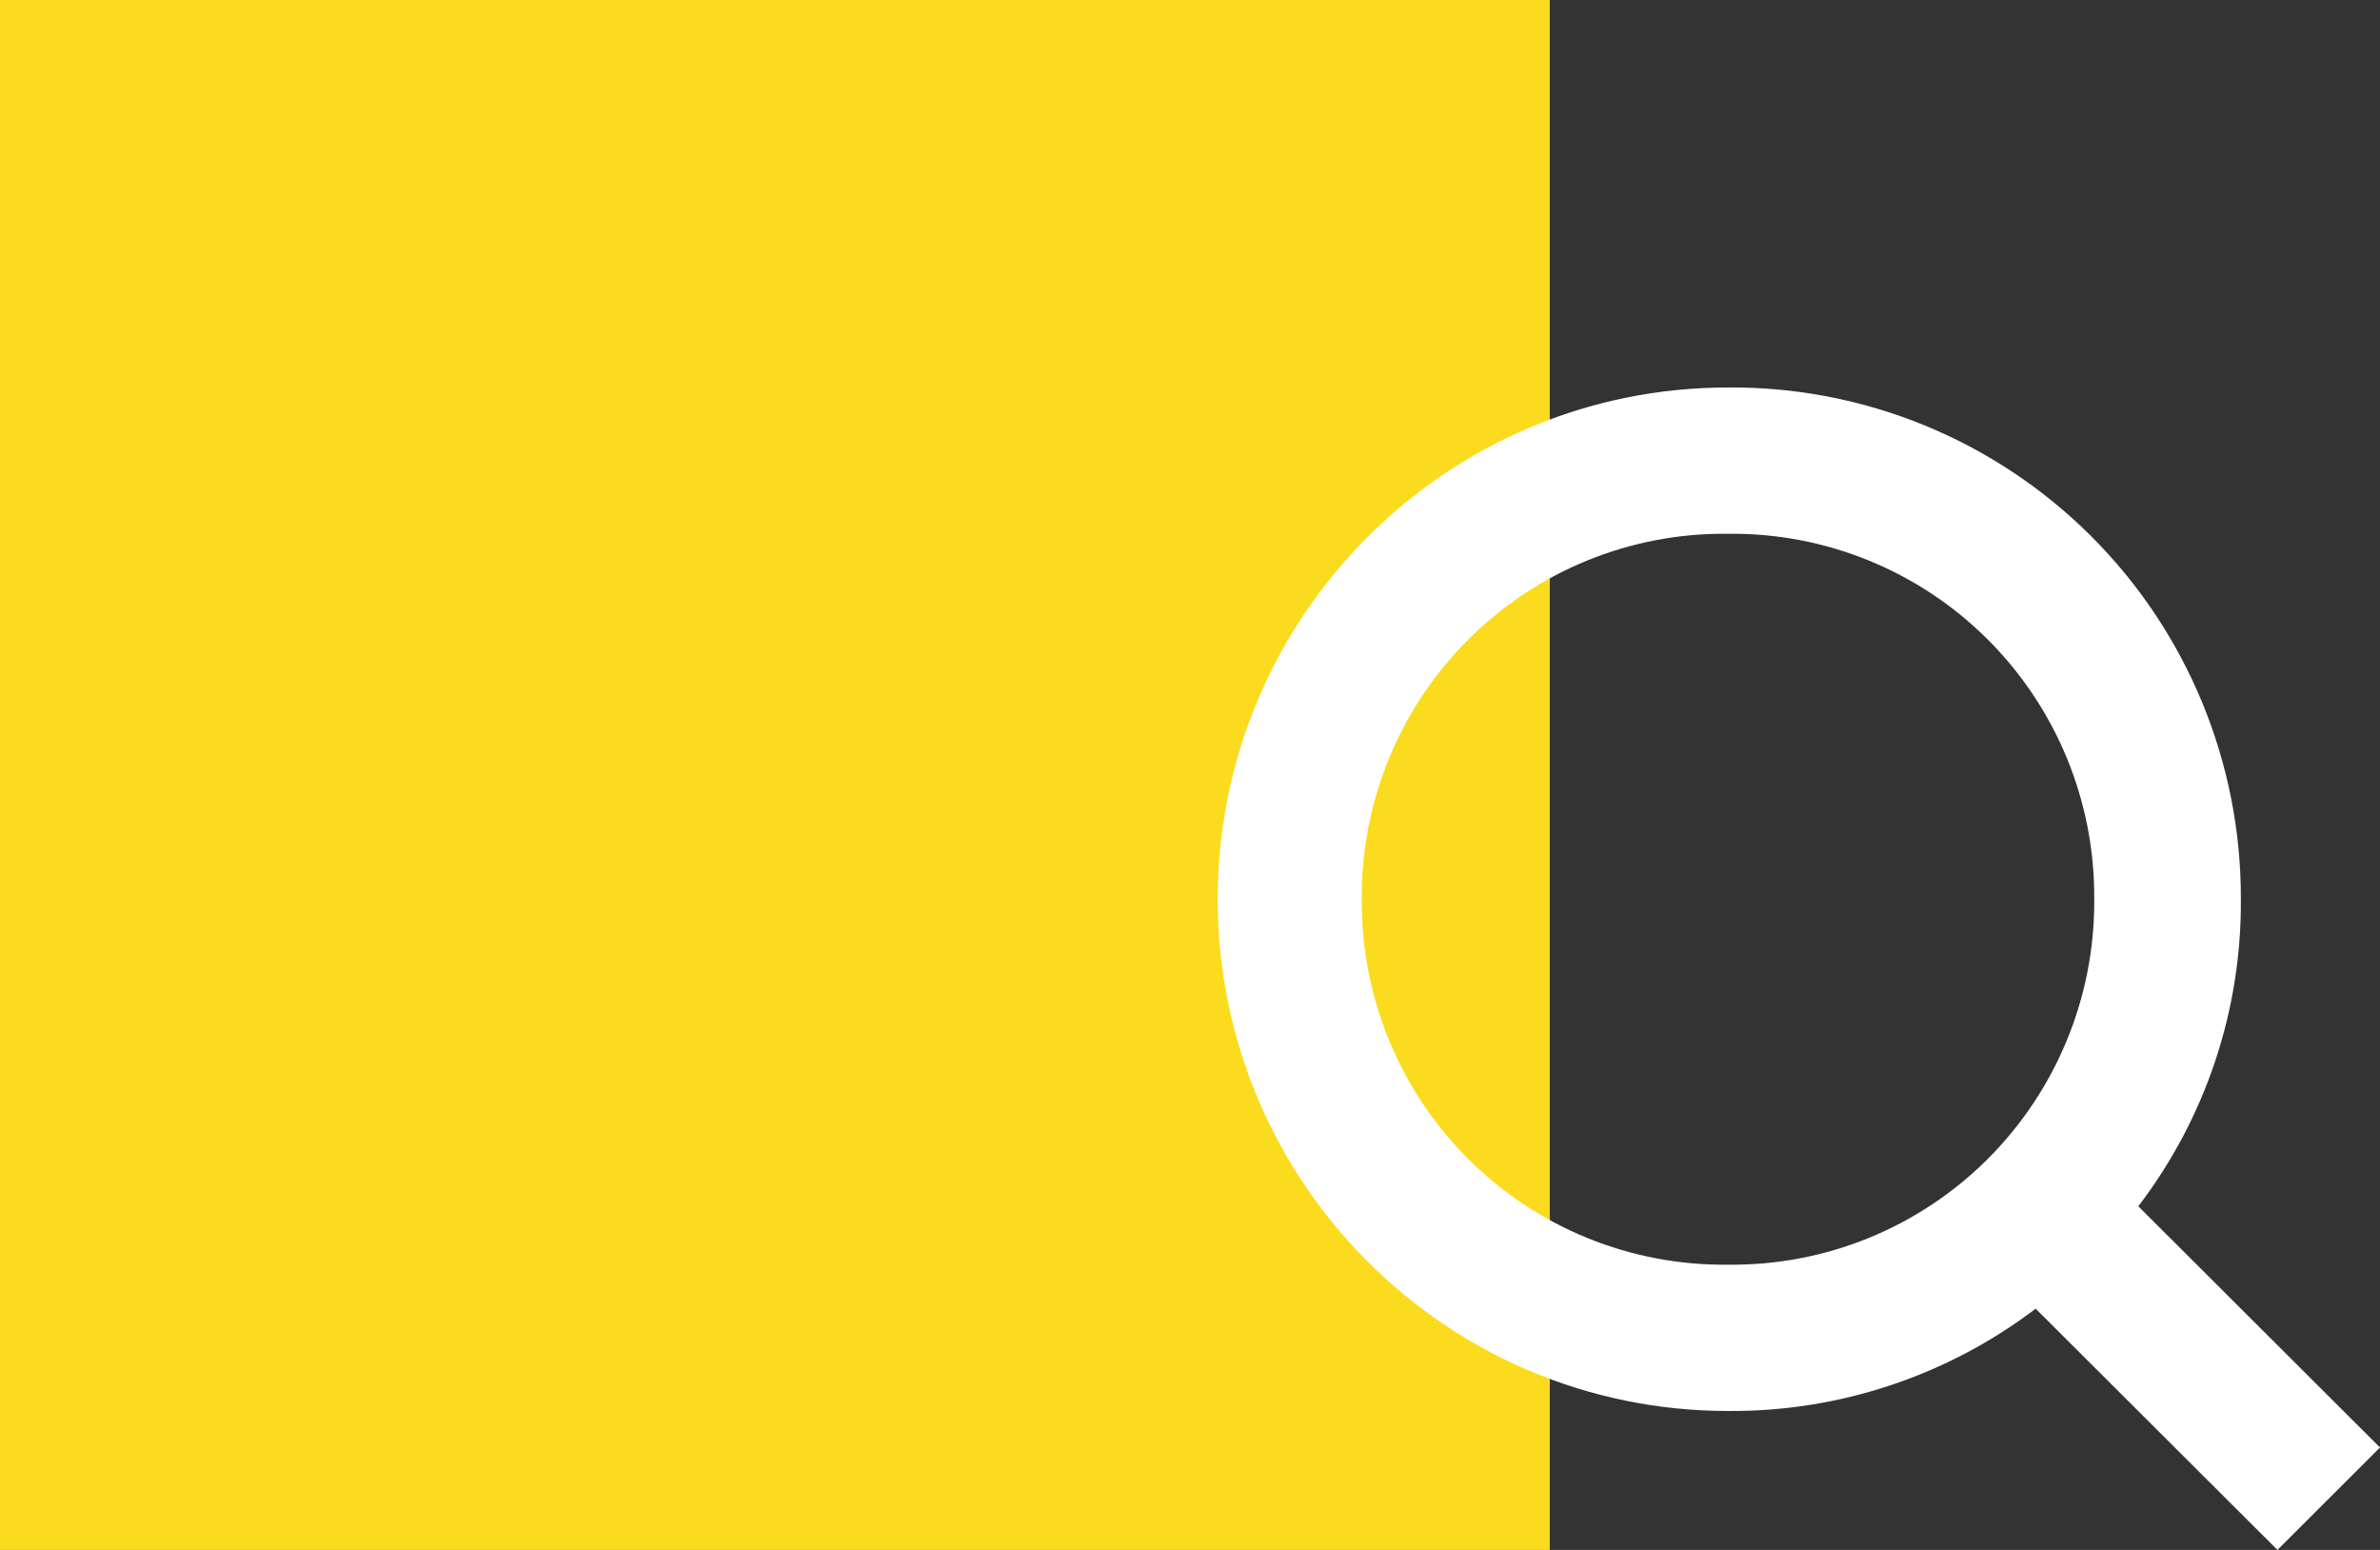
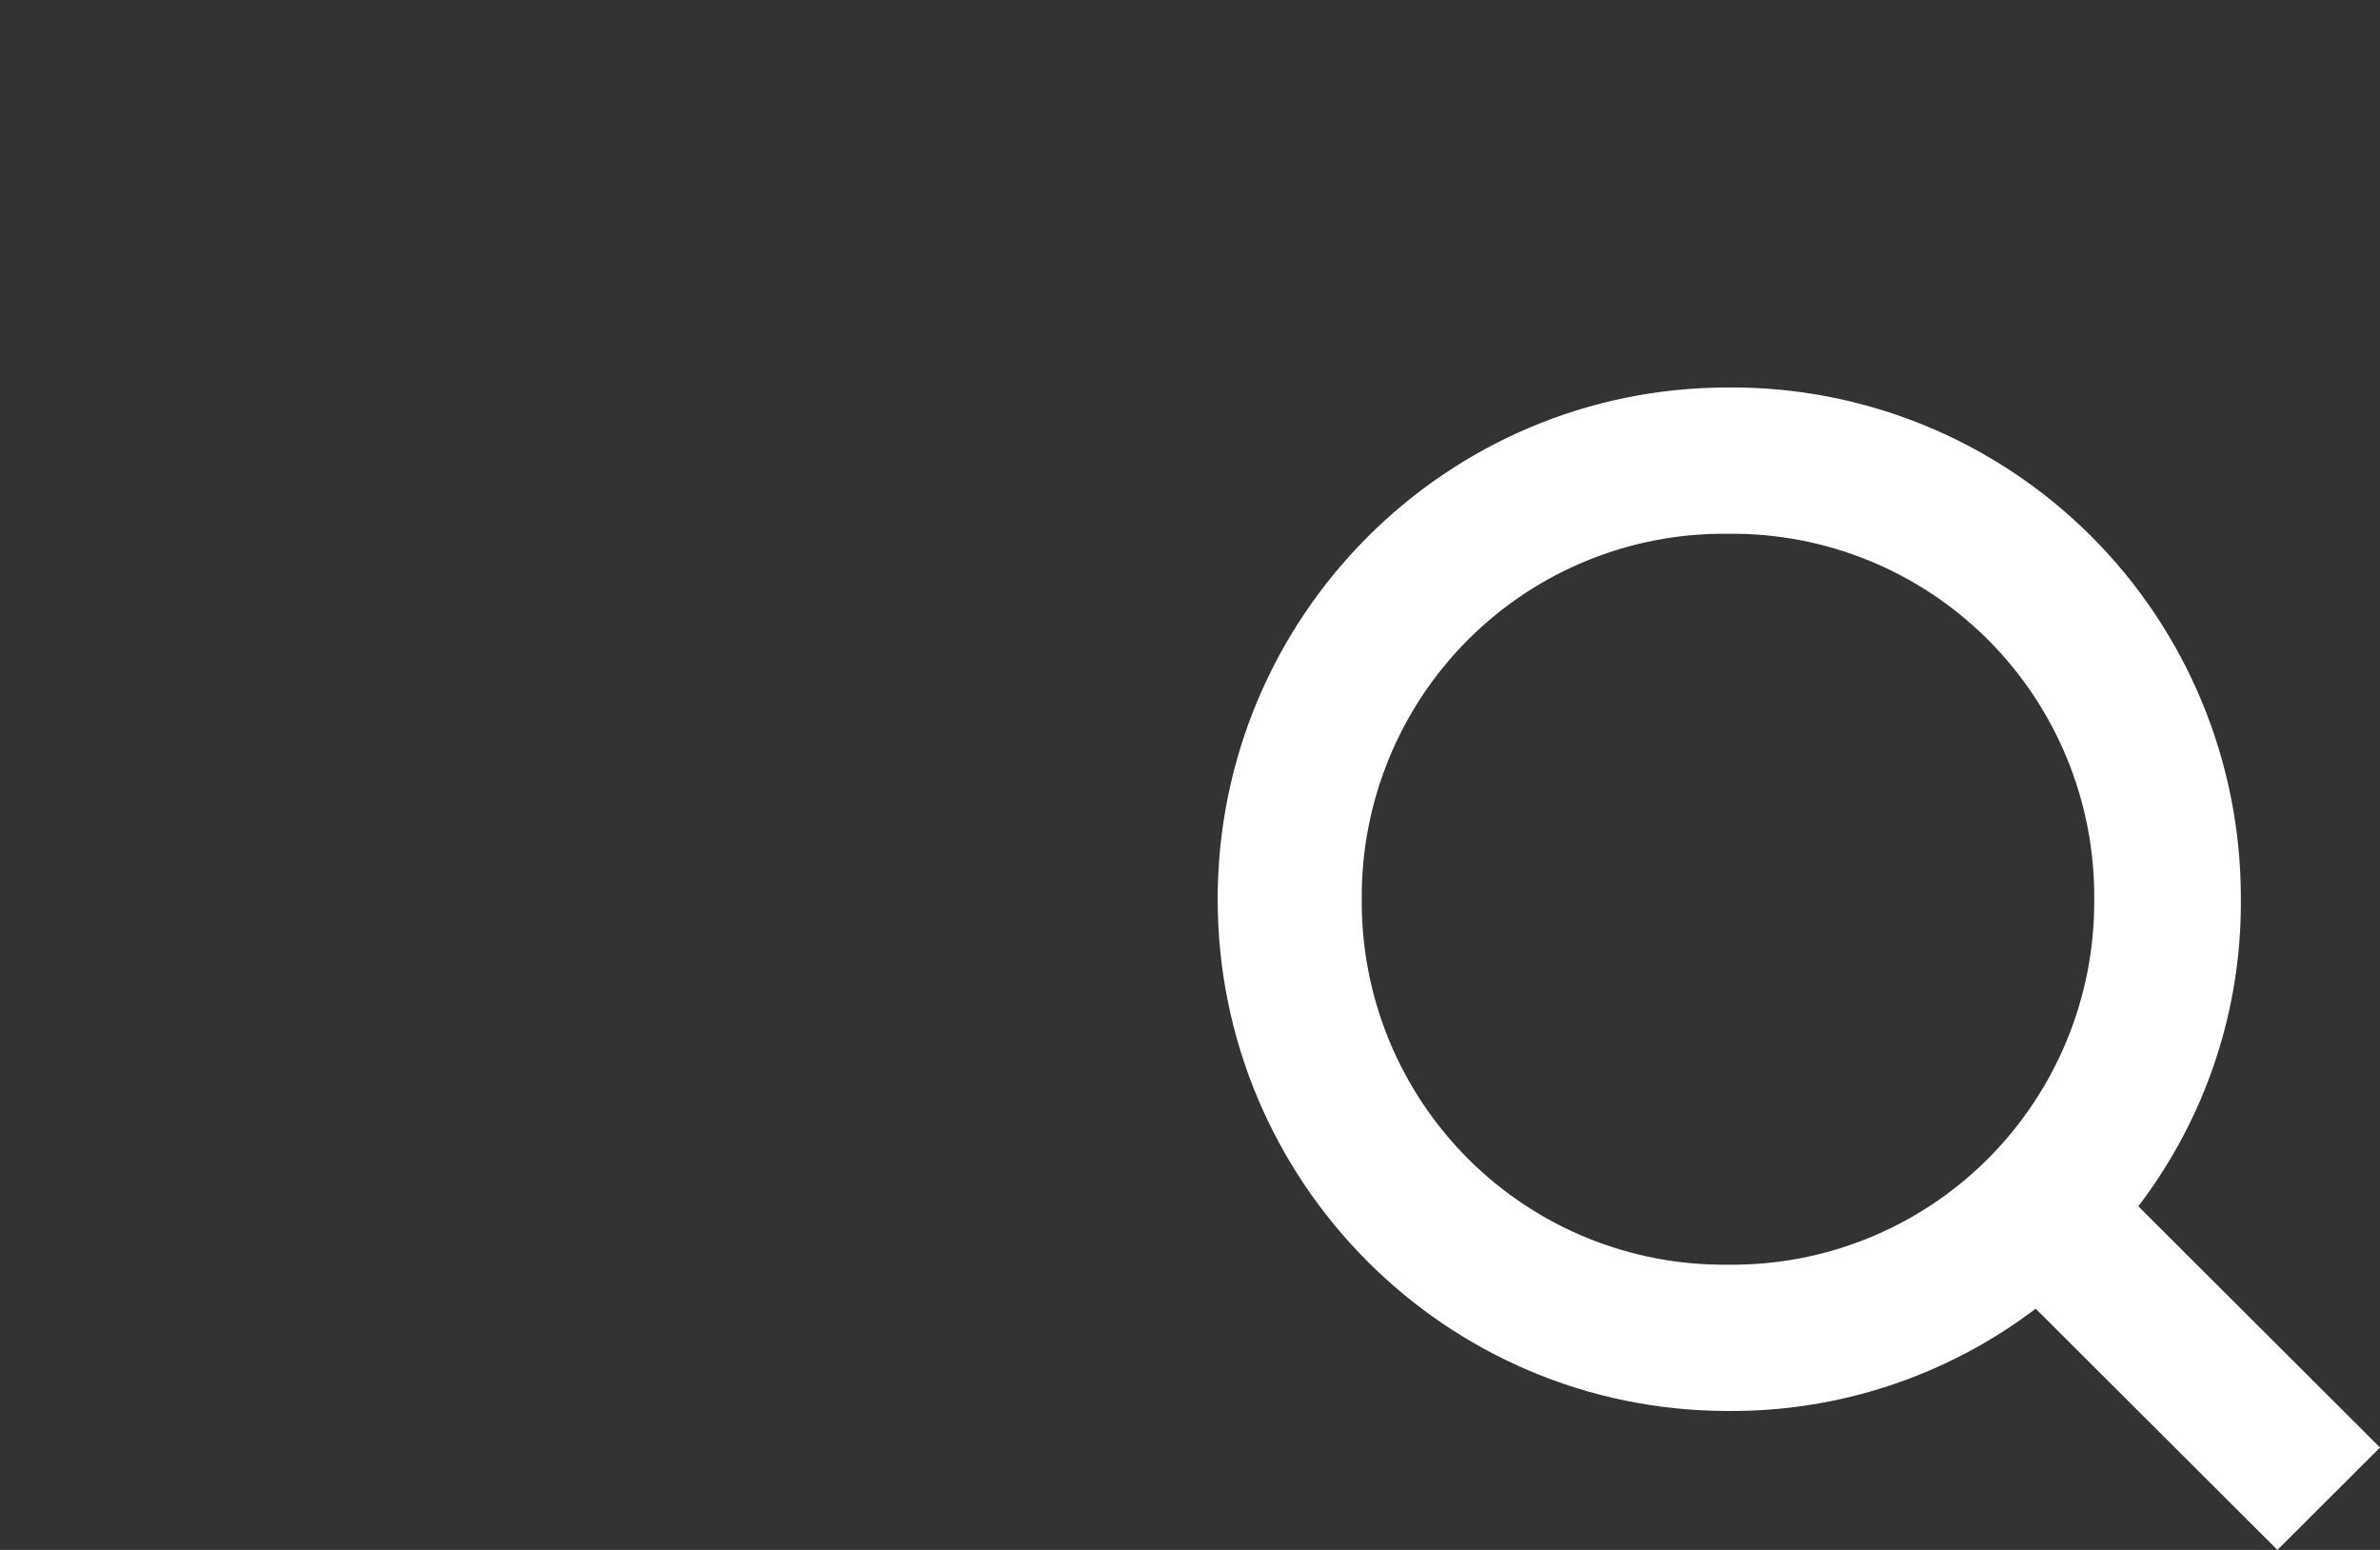
<svg xmlns="http://www.w3.org/2000/svg" width="43" height="28" viewBox="0 0 43 28">
  <rect x="0" y="0" width="43" height="28" fill="#333333" stroke="none" />
  <g>
-     <rect width="28" height="28" x="0" y="0" fill="rgb(251,219,29)" rx="0" ry="0" />
    <path fill="rgb(255,255,255)" fill-rule="evenodd" d="M43 26.15l-4.367-4.358c1.216-1.591 1.868-3.543 1.853-5.547.008-2.462-.967-4.825-2.708-6.562-1.741-1.737-4.102-2.703-6.558-2.683C26.128 7 22 11.139 22 16.245c0 5.106 4.128 9.245 9.22 9.245 2.006.016 3.96-.634 5.559-1.848L41.147 28 43 26.15zm-18.397-9.905c-.013-1.76.682-3.452 1.926-4.694 1.245-1.242 2.935-1.929 4.691-1.908 1.756-.021 3.446.666 4.691 1.908 1.245 1.242 1.939 2.933 1.926 4.694.013 1.76-.682 3.452-1.926 4.694-1.245 1.242-2.935 1.929-4.691 1.908-1.756.021-3.446-.666-4.691-1.908-1.245-1.242-1.939-2.933-1.926-4.694z" />
  </g>
</svg>